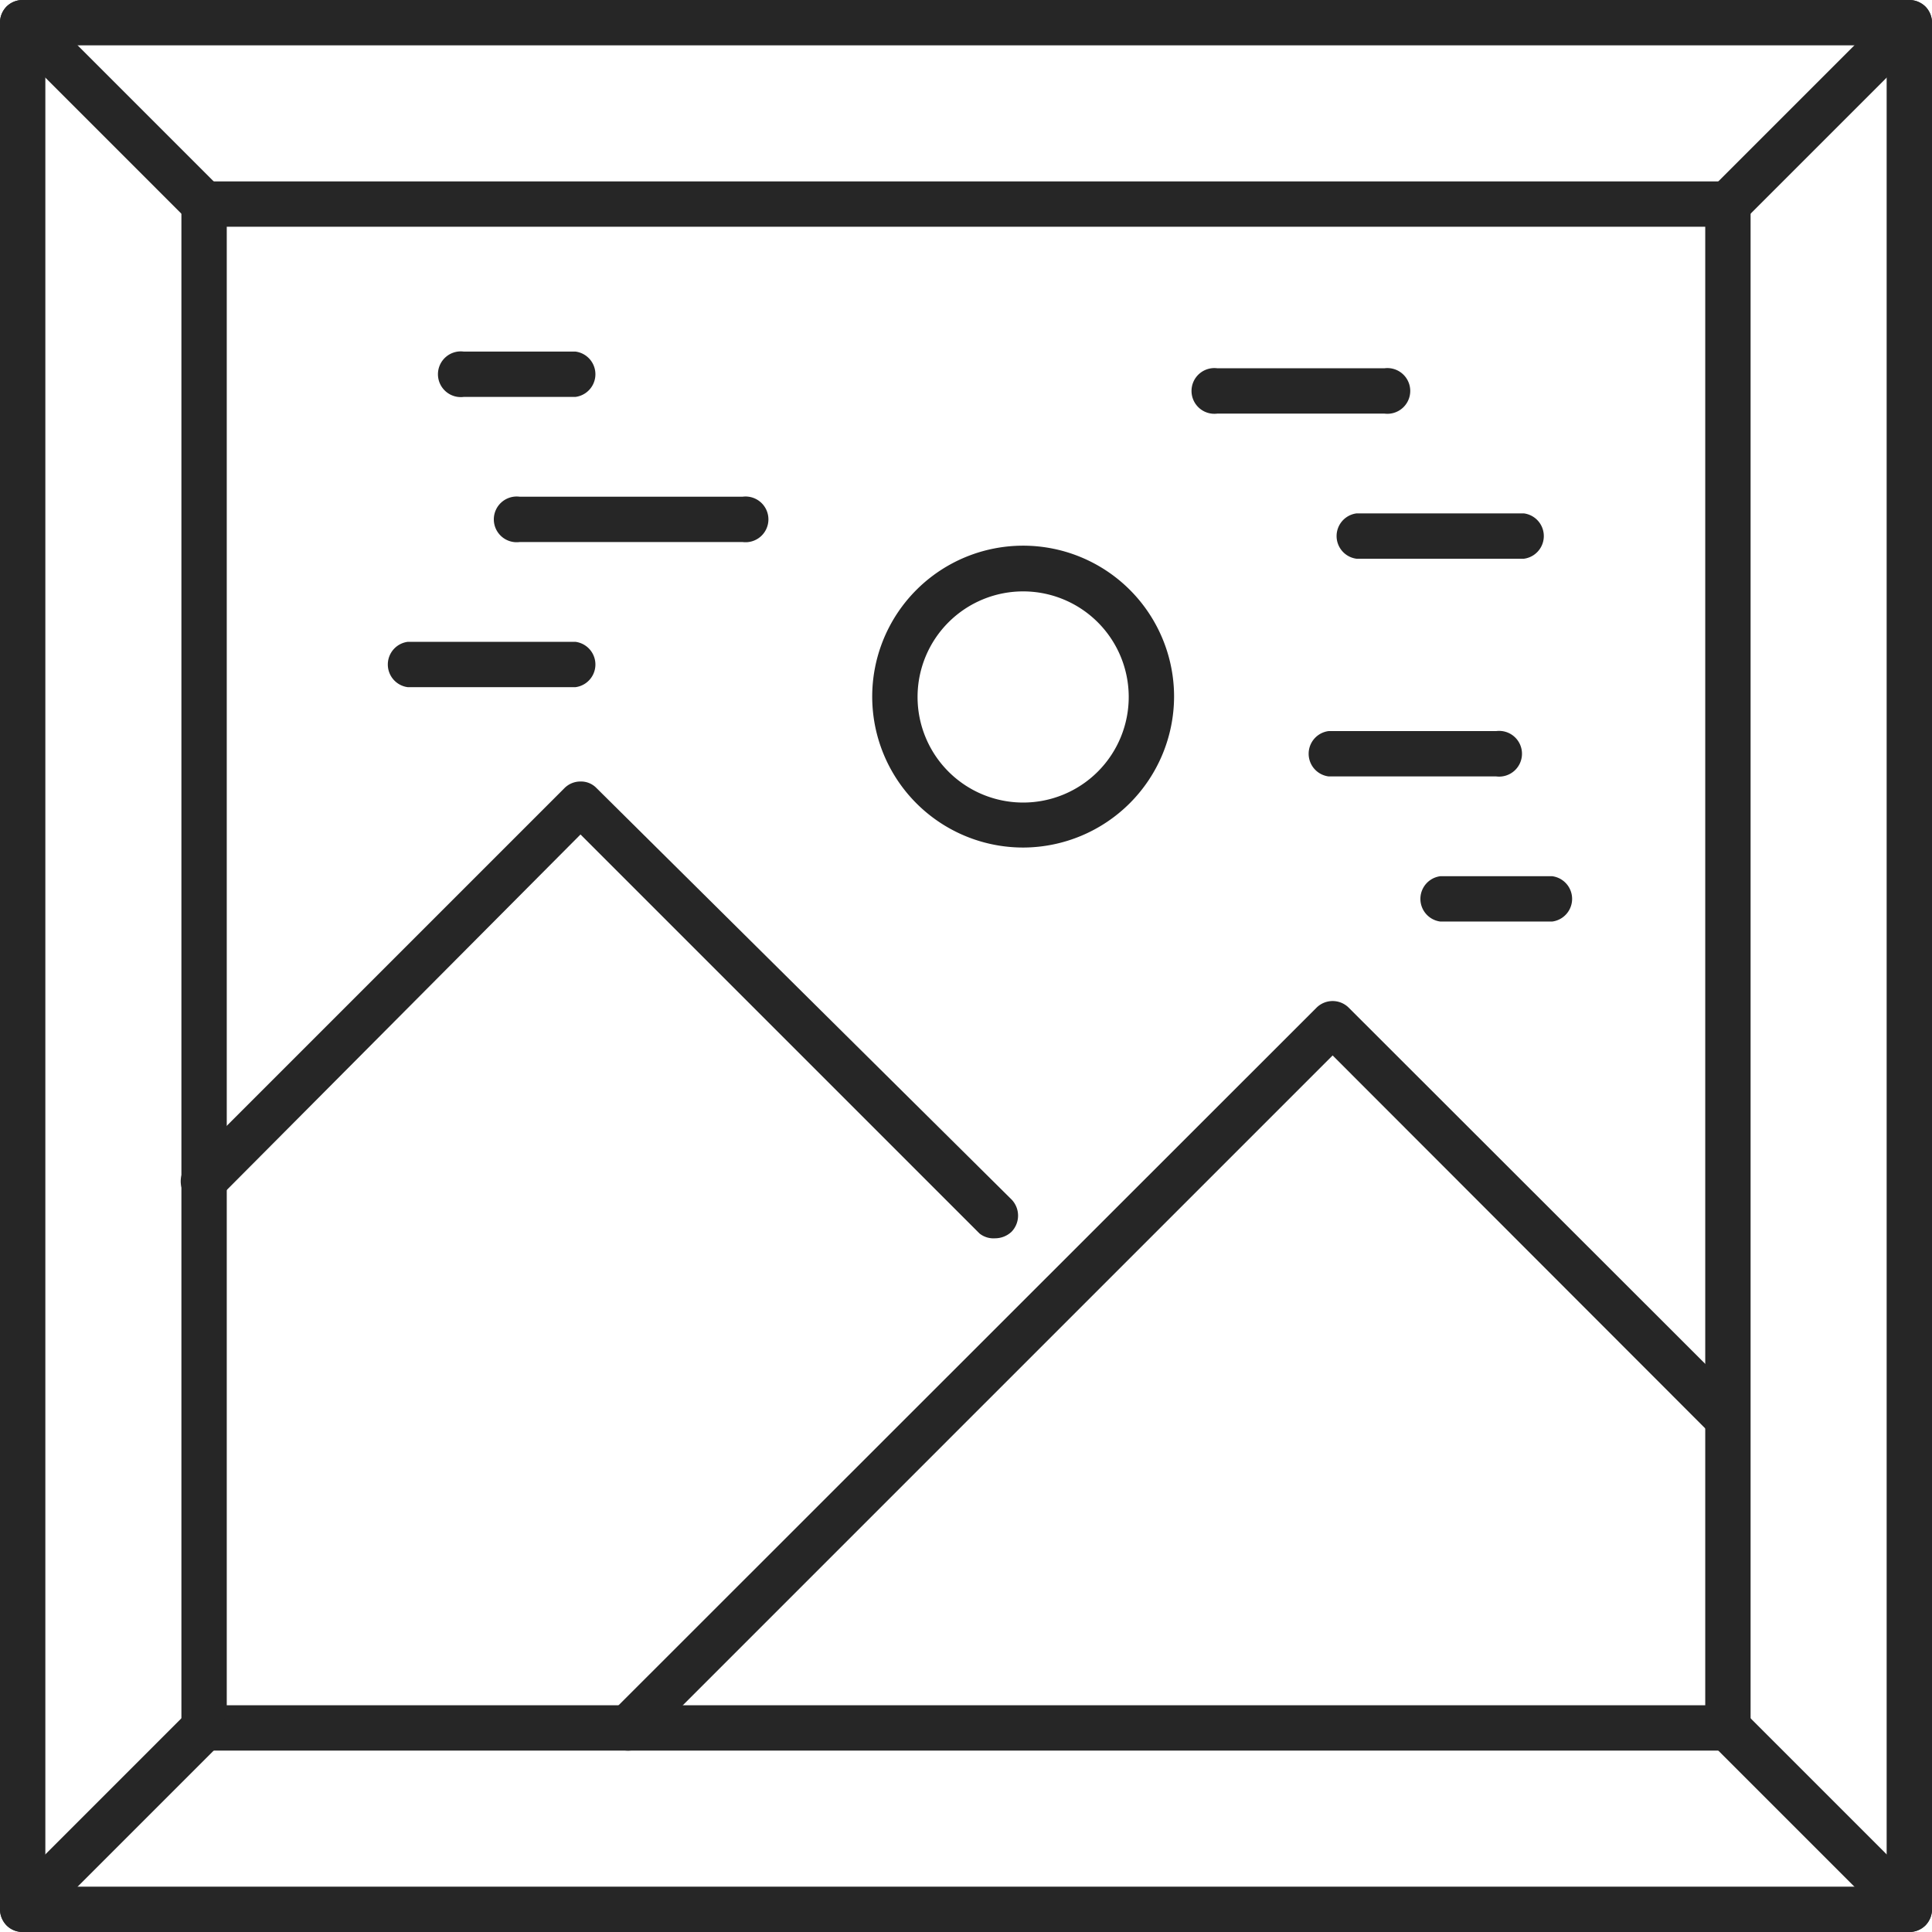
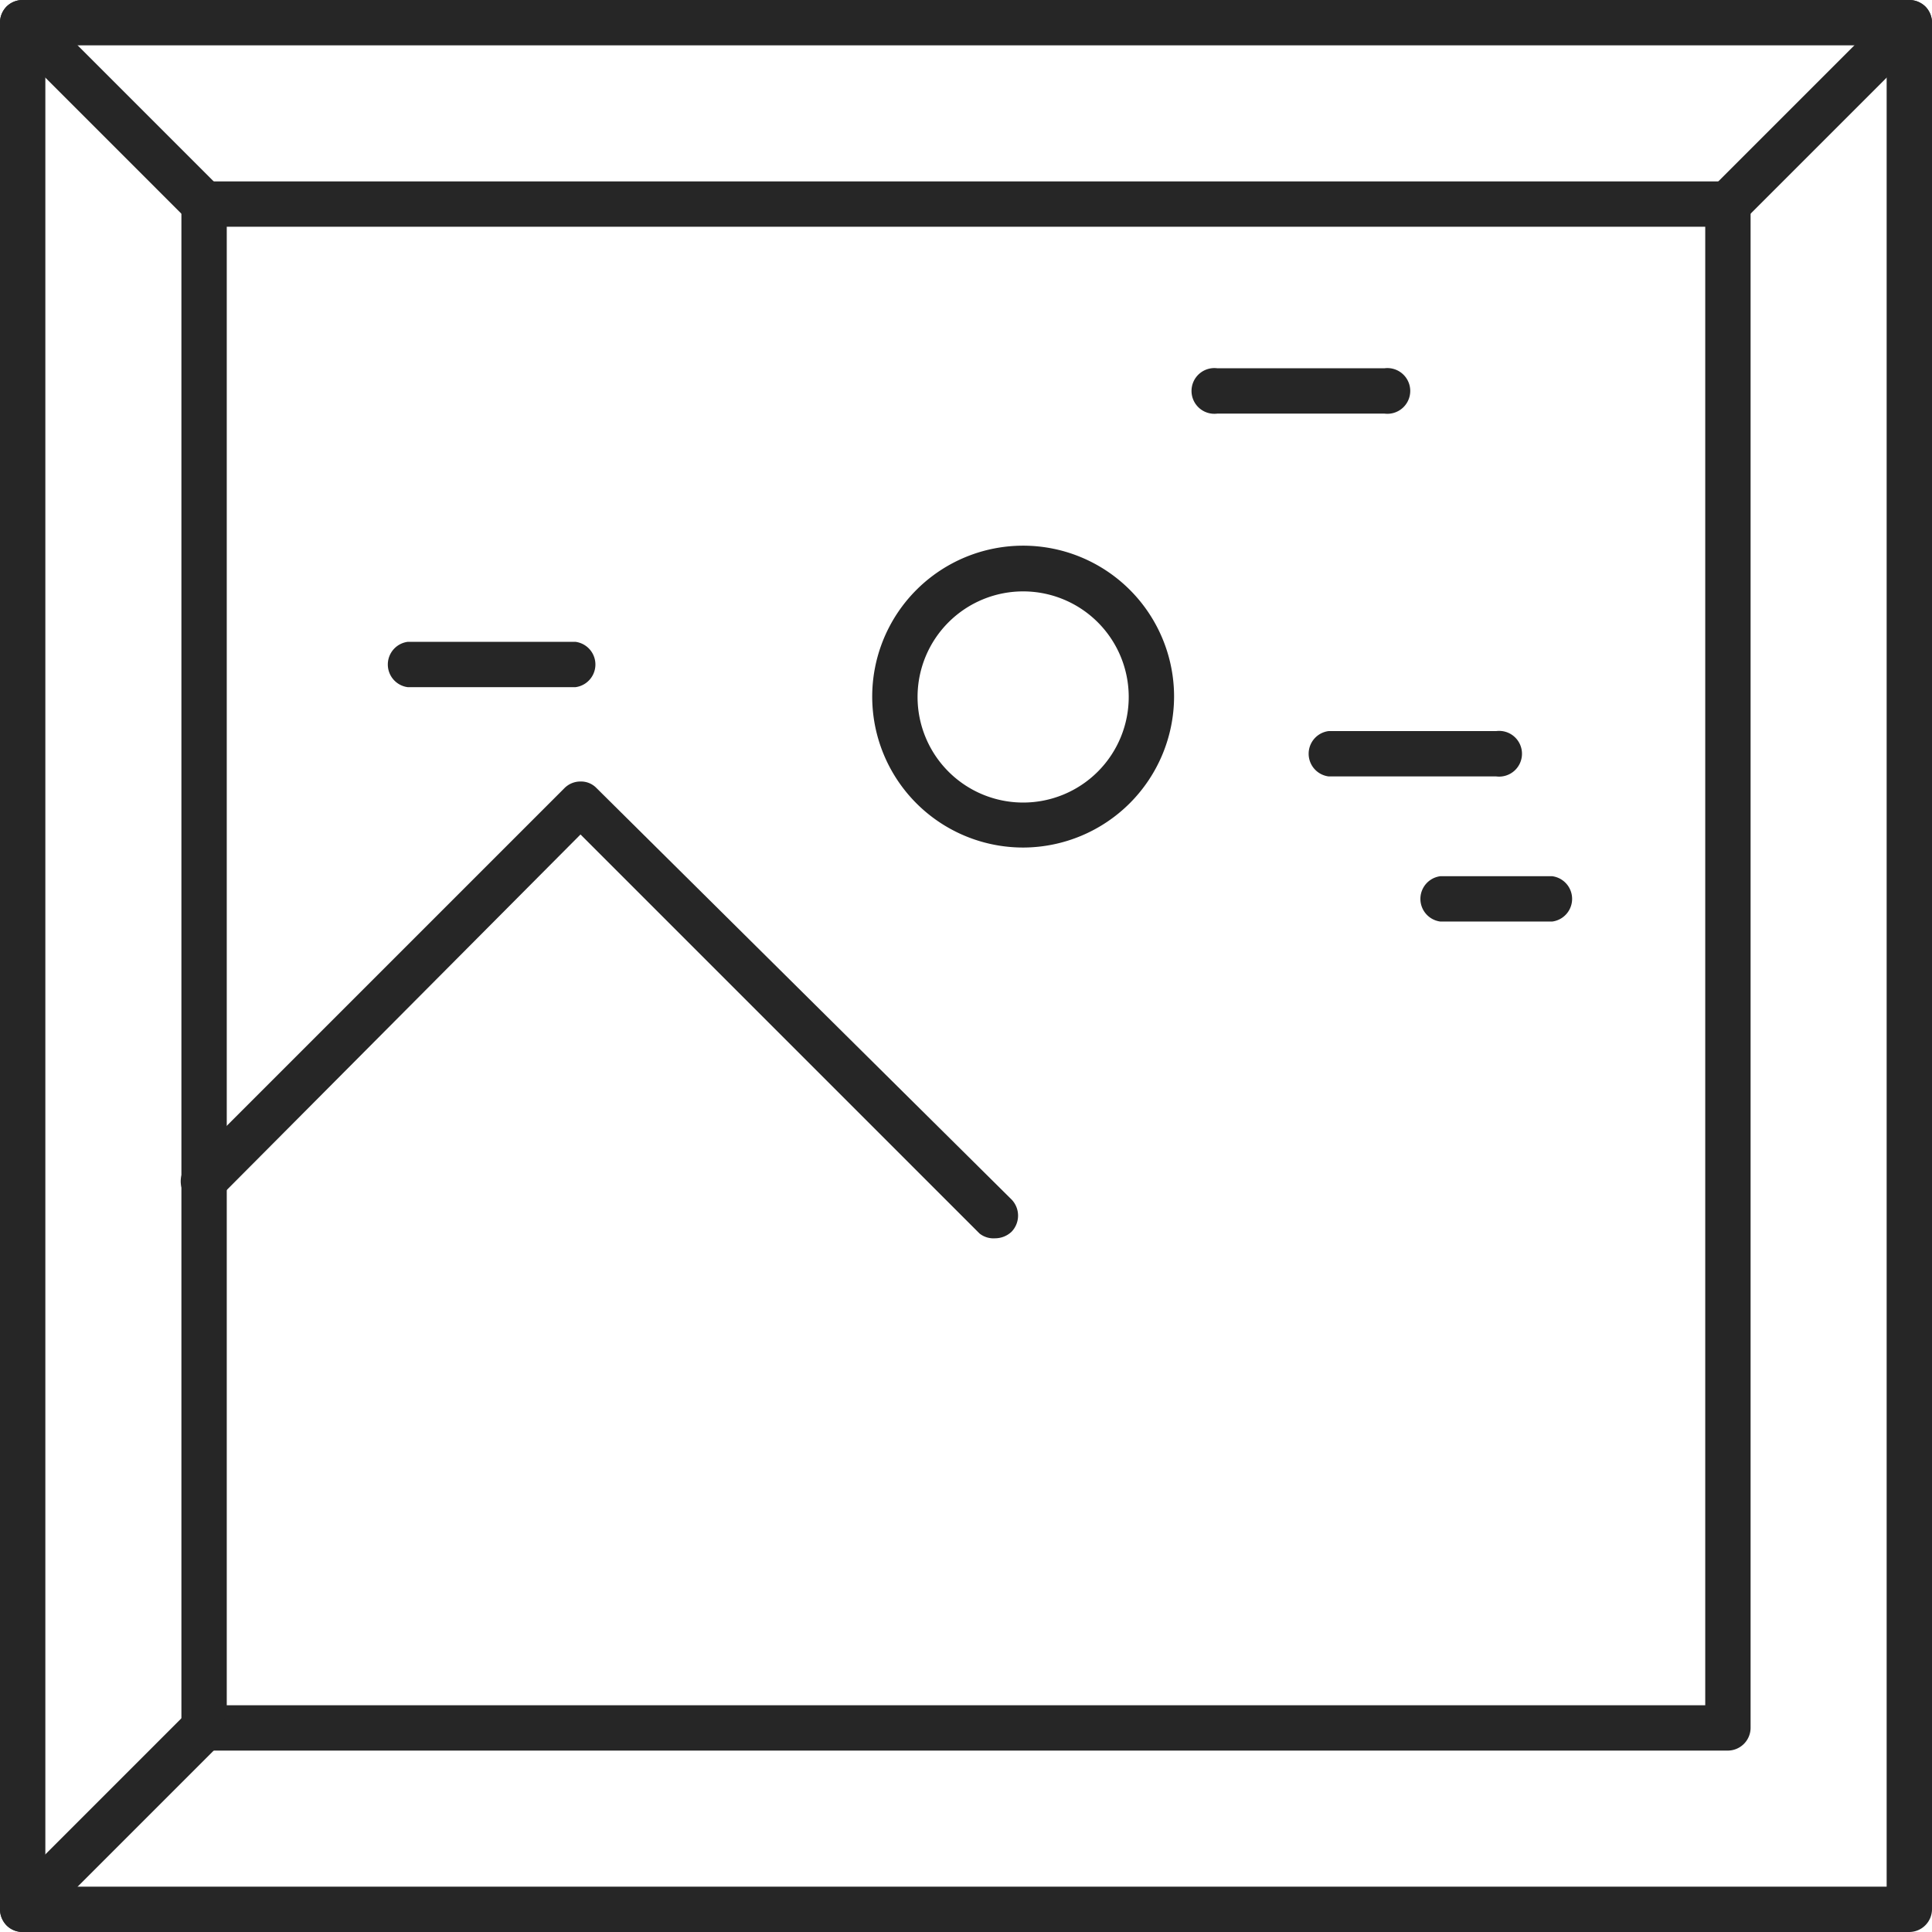
<svg xmlns="http://www.w3.org/2000/svg" viewBox="0 0 53.25 53.25">
  <defs>
    <style>.cls-1{fill:#262626;}</style>
  </defs>
  <g id="Слой_2" data-name="Слой 2">
    <g id="_0" data-name="0">
      <path class="cls-1" d="M47.62,48.25h-42A.63.63,0,0,1,5,47.62v-42A.62.62,0,0,1,5.62,5h42a.63.63,0,0,1,.63.62v42A.63.63,0,0,1,47.62,48.25ZM6.25,47H47V6.25H6.25Z" />
      <path class="cls-1" d="M52.62,53.25H.62A.63.63,0,0,1,0,52.62V.62A.62.62,0,0,1,.62,0h52a.63.63,0,0,1,.63.62v52A.63.63,0,0,1,52.62,53.25ZM1.25,52H52V1.25H1.25Z" />
      <path class="cls-1" d="M27.43,34.13A.62.62,0,0,1,27,34L16,23l-9.95,10a.64.64,0,0,1-.89,0,.63.63,0,0,1,0-.88l10.4-10.4a.62.62,0,0,1,.44-.18h0a.59.59,0,0,1,.44.18L27.88,33.06a.64.64,0,0,1,0,.89A.66.66,0,0,1,27.43,34.13Z" />
-       <path class="cls-1" d="M17.31,48.25a.62.62,0,0,1-.44-.18.64.64,0,0,1,0-.89L36.29,27.77a.63.63,0,0,1,.88,0l10.9,10.89a.63.63,0,0,1-.89.89L36.73,29.09l-19,19A.62.62,0,0,1,17.31,48.25Z" />
      <path class="cls-1" d="M28.21,23.36a4.16,4.16,0,1,1,4.15-4.16A4.17,4.17,0,0,1,28.21,23.36Zm0-7.06a2.91,2.91,0,1,0,2.9,2.9A2.91,2.91,0,0,0,28.21,16.3Z" />
      <path class="cls-1" d="M38.16,11.4H33.55a.63.63,0,1,1,0-1.25h4.61a.63.63,0,1,1,0,1.25Z" />
-       <path class="cls-1" d="M42,15.4H37.39a.63.63,0,0,1,0-1.25H42a.63.63,0,0,1,0,1.25Z" />
      <path class="cls-1" d="M41.24,21.4H36.62a.63.63,0,0,1,0-1.25h4.62a.63.63,0,1,1,0,1.25Z" />
      <path class="cls-1" d="M42.78,25.4H39.7a.63.63,0,0,1,0-1.25h3.08a.63.63,0,0,1,0,1.25Z" />
-       <path class="cls-1" d="M20.47,14.94H14.32a.63.63,0,1,1,0-1.25h6.15a.63.63,0,1,1,0,1.25Z" />
-       <path class="cls-1" d="M15.86,10.94H12.78a.63.63,0,1,1,0-1.25h3.08a.63.63,0,0,1,0,1.25Z" />
      <path class="cls-1" d="M15.86,18.94H11.24a.63.63,0,0,1,0-1.25h4.62a.63.63,0,0,1,0,1.25Z" />
-       <path class="cls-1" d="M52.62,53.25a.62.62,0,0,1-.44-.18l-5-5a.63.63,0,0,1,.89-.89l5,5a.64.64,0,0,1,0,.89A.63.63,0,0,1,52.62,53.25Z" />
      <path class="cls-1" d="M47.62,6.25a.62.62,0,0,1-.44-.18.64.64,0,0,1,0-.89l5-5a.64.64,0,0,1,.89,0,.64.64,0,0,1,0,.89l-5,5A.63.63,0,0,1,47.62,6.25Z" />
      <path class="cls-1" d="M5.62,6.25a.62.62,0,0,1-.44-.18l-5-5a.64.64,0,0,1,0-.89.64.64,0,0,1,.89,0l5,5a.64.64,0,0,1,0,.89A.63.63,0,0,1,5.62,6.25Z" />
      <path class="cls-1" d="M.62,53.25a.62.62,0,0,1-.44-.18.64.64,0,0,1,0-.89l5-5a.63.63,0,0,1,.89.89l-5,5A.63.63,0,0,1,.62,53.25Z" />
    </g>
  </g>
</svg>